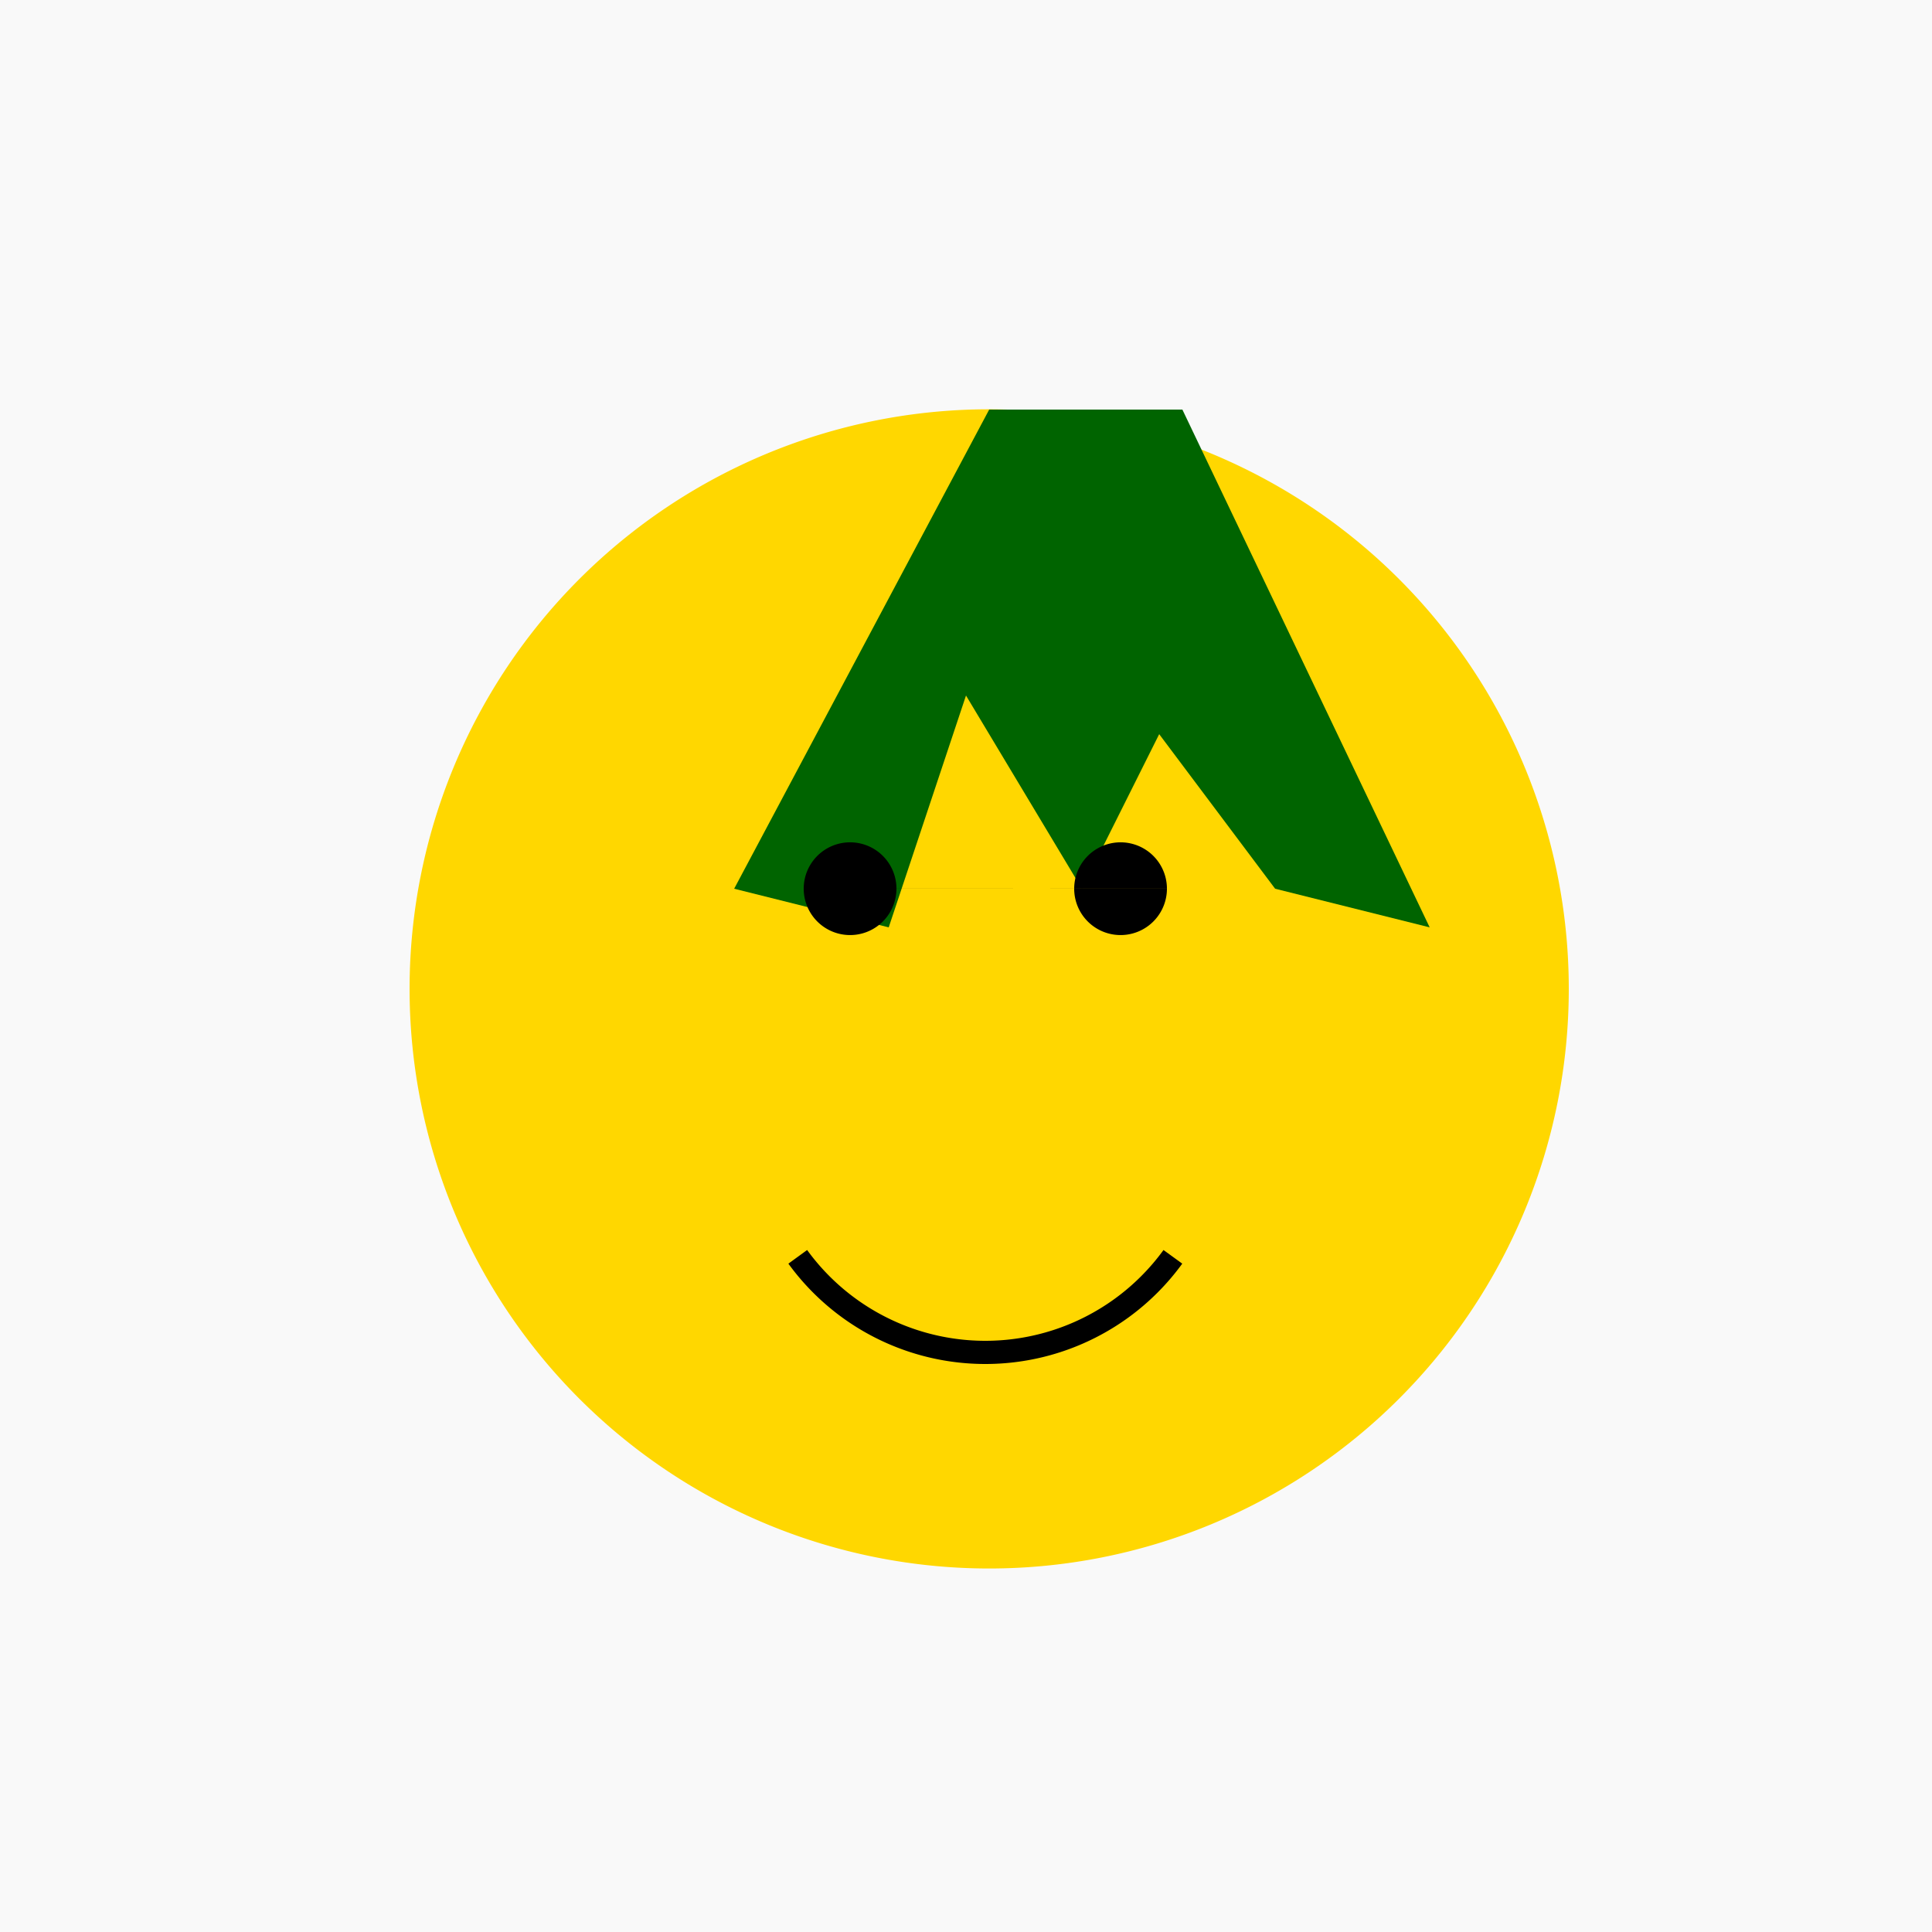
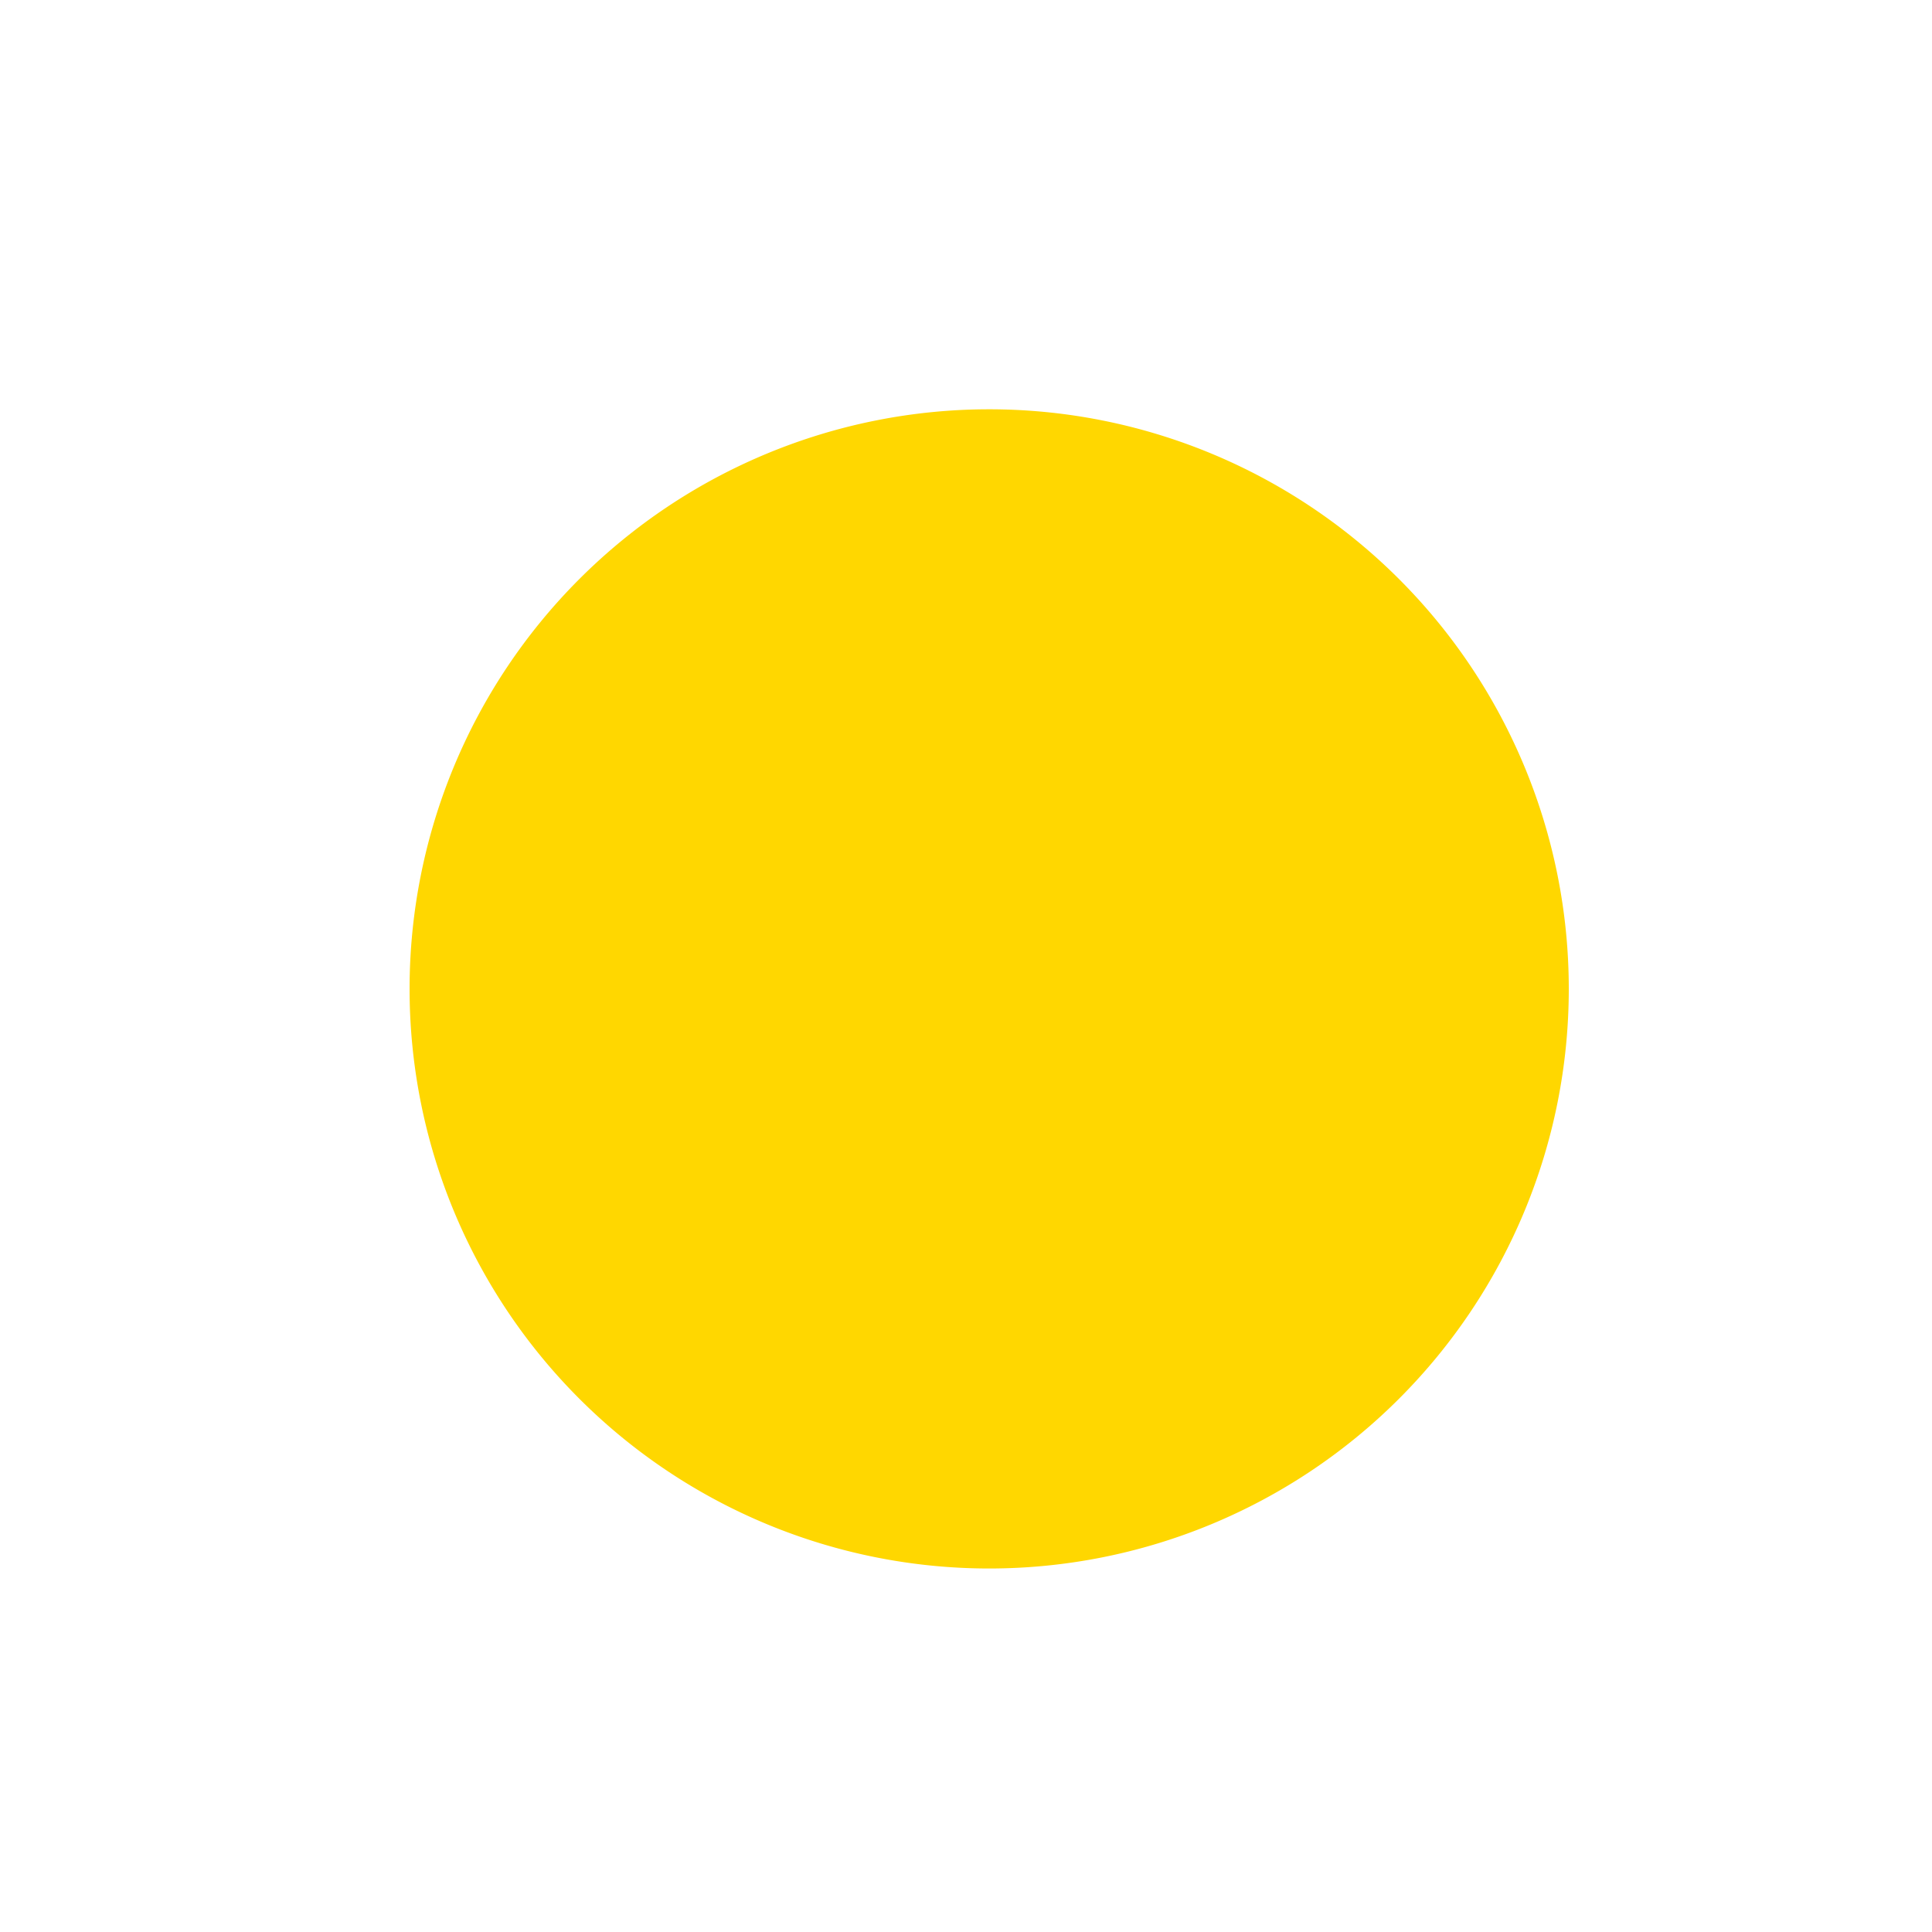
<svg xmlns="http://www.w3.org/2000/svg" width="500" height="500">
  <defs />
  <g>
-     <rect fill="#F9F9F9" stroke="none" x="0" y="0" width="512" height="512" />
    <path fill="#FFD700" stroke="none" paint-order="stroke fill markers" d=" M 406 256 A 150 150 0 1 1 406 255.85" />
-     <path fill="#006400" stroke="none" paint-order="stroke fill markers" d=" M 256 106 L 190 230 L 230 240 L 250 180 L 280 230 L 300 190 L 330 230 L 370 240 L 306 106 Z" />
-     <path fill="#000000" stroke="none" paint-order="stroke fill markers" d=" M 232 230 A 12 12 0 1 1 232 229.988 L 302 230 A 12 12 0 1 1 302 229.988" />
-     <path fill="none" stroke="#000000" paint-order="fill stroke markers" d=" M 303.541 325.267 A 60 60 0 0 1 206.459 325.267" stroke-miterlimit="10" stroke-width="6" stroke-dasharray="" />
  </g>
</svg>